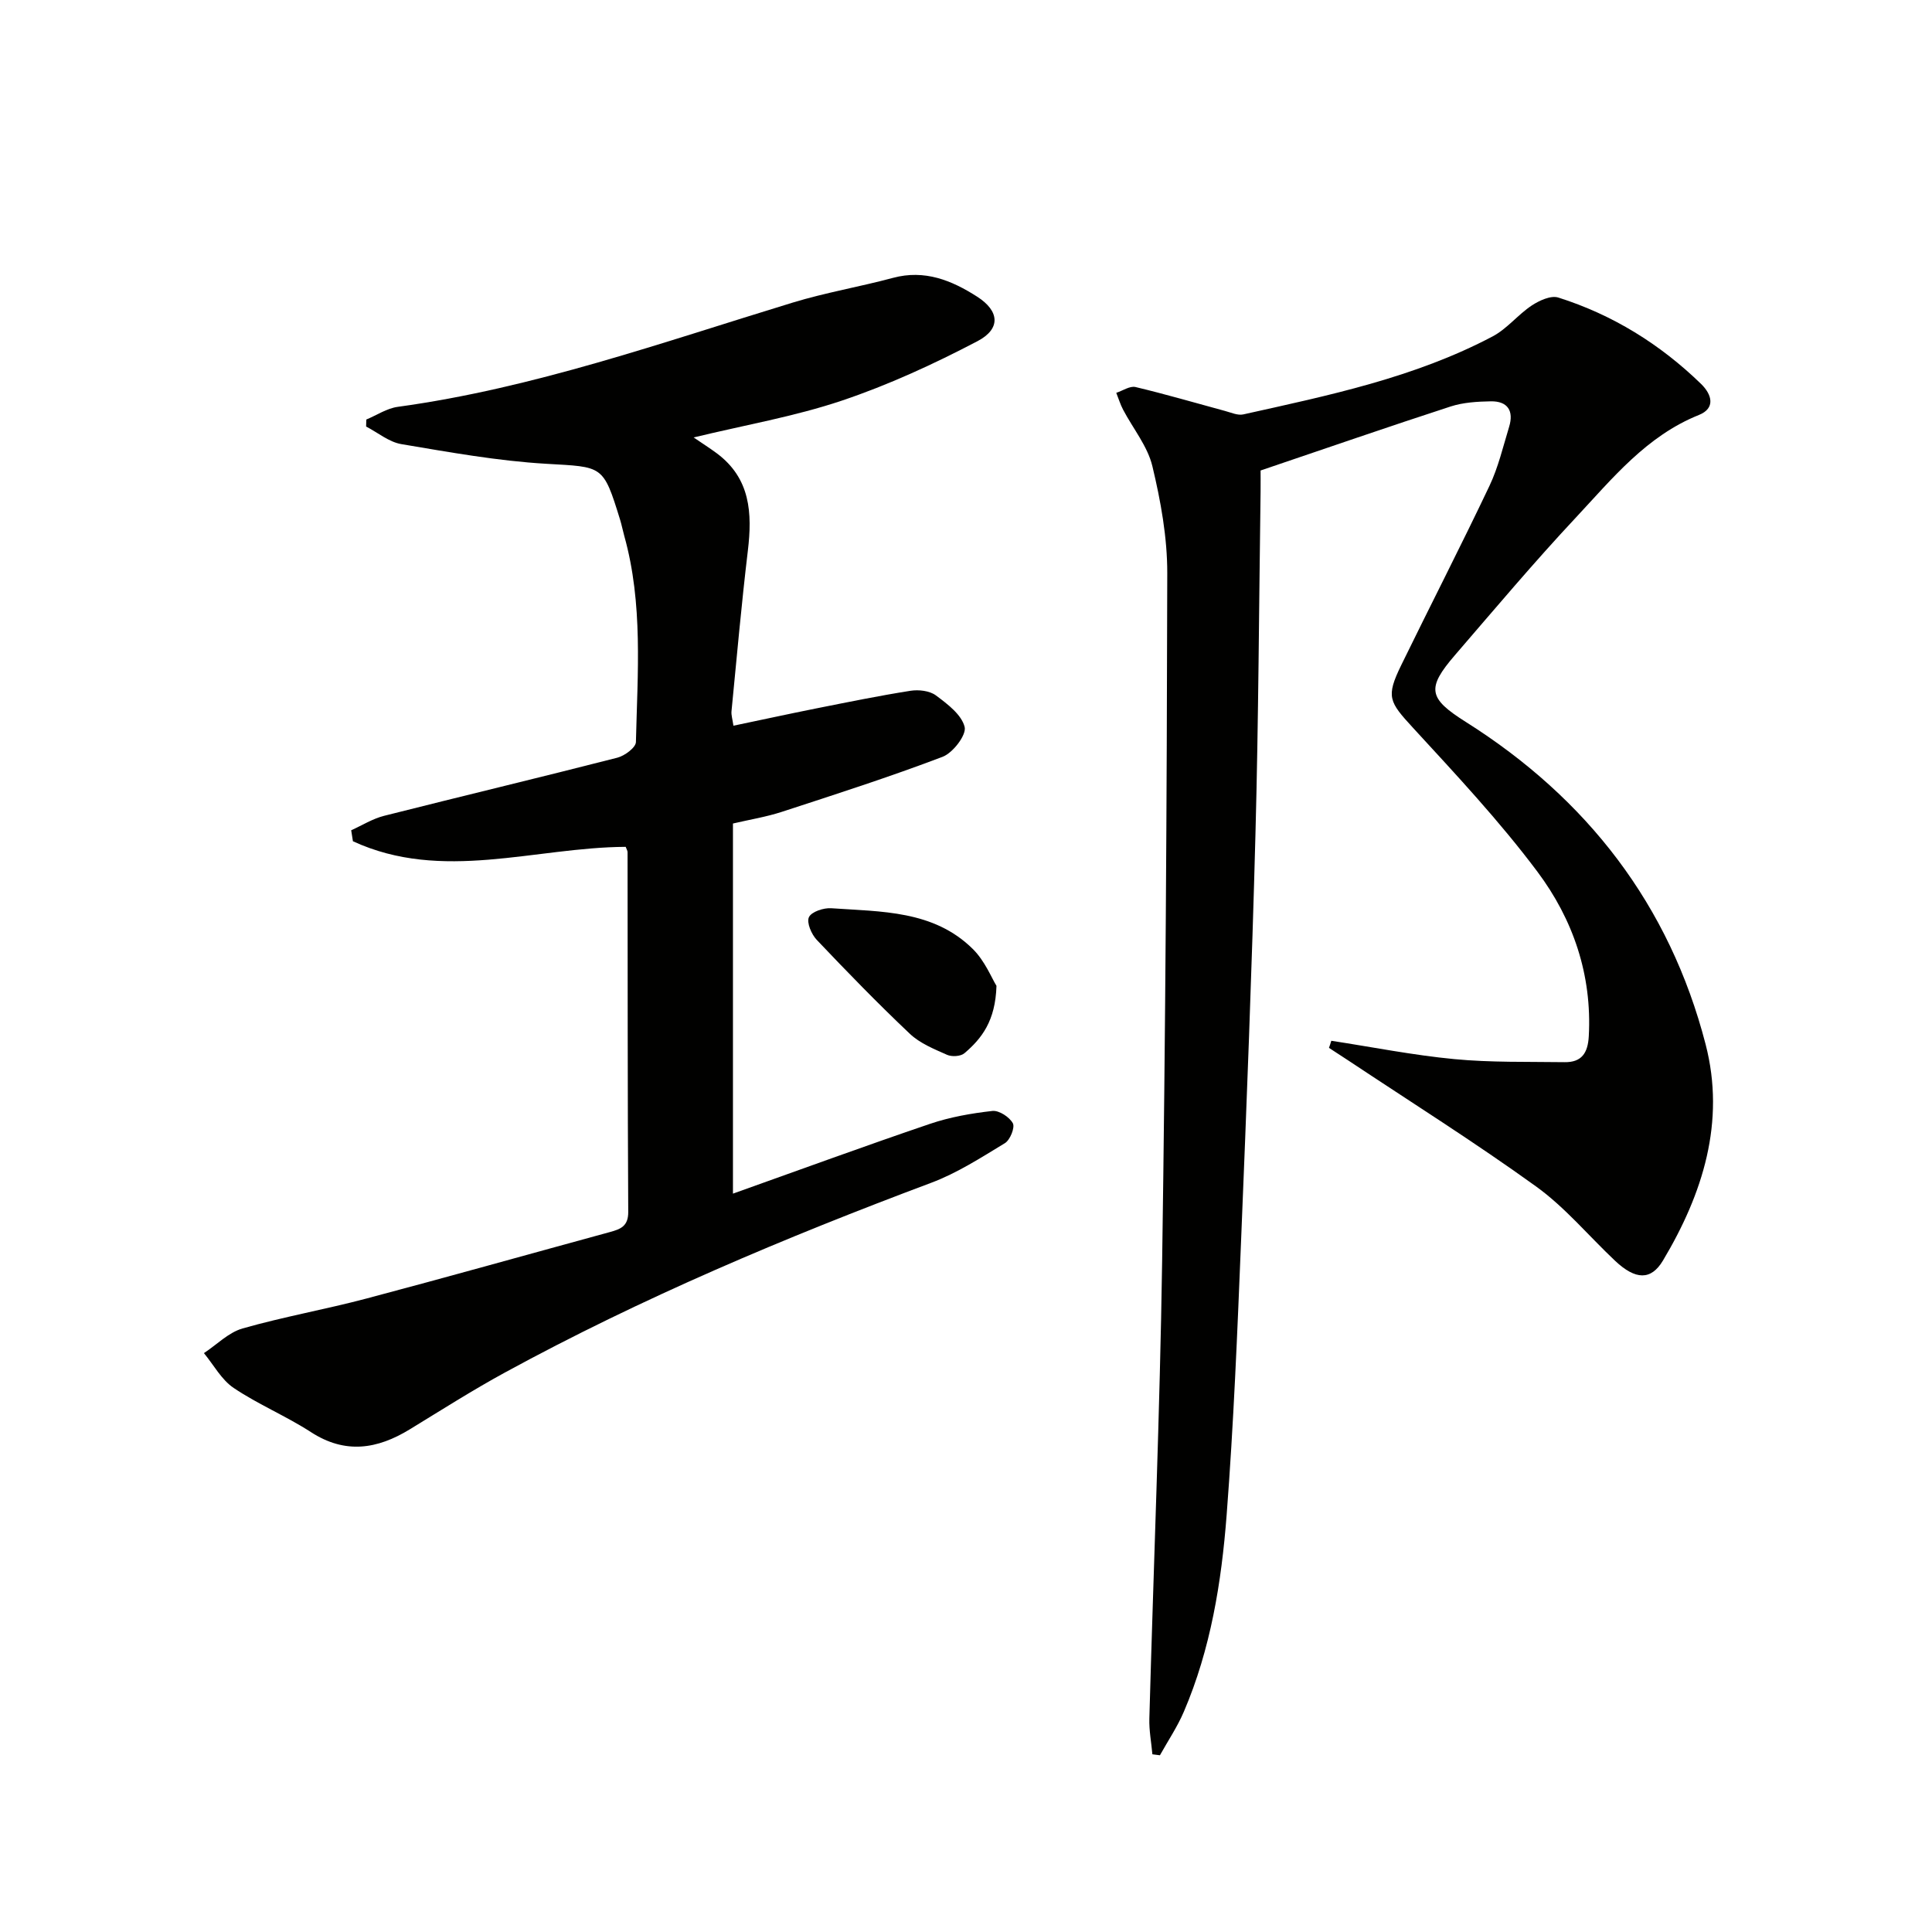
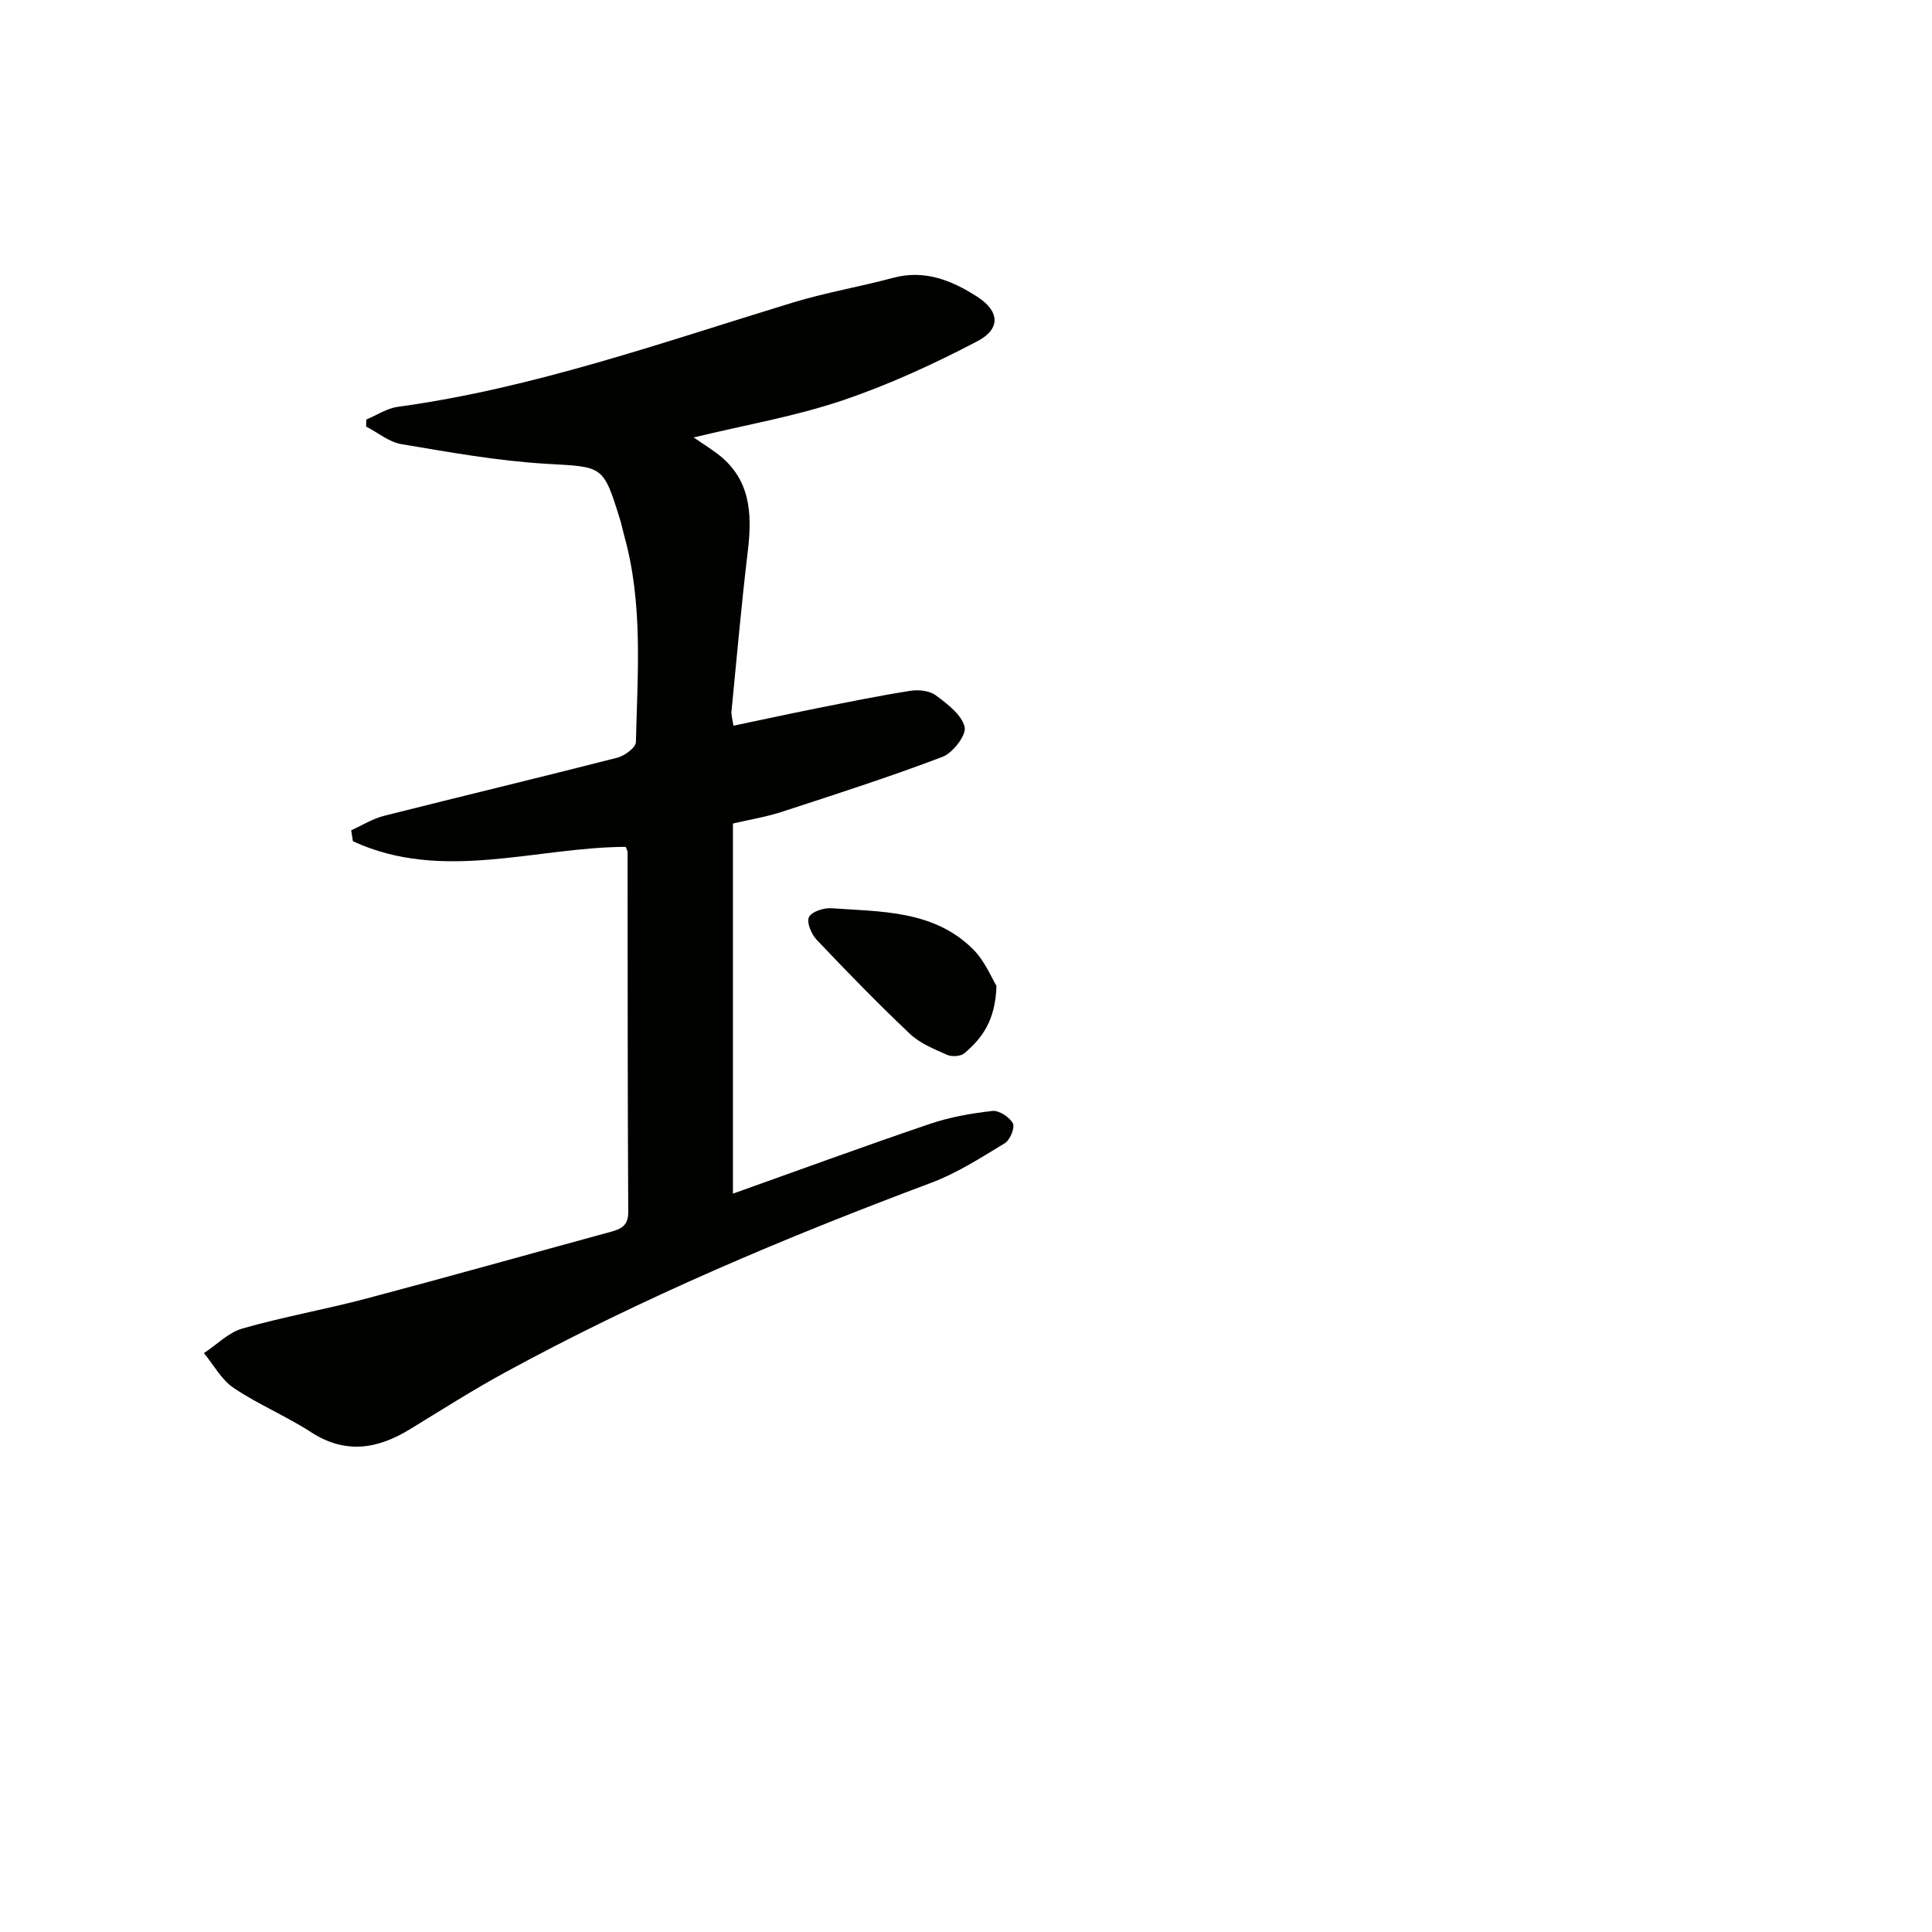
<svg xmlns="http://www.w3.org/2000/svg" enable-background="new 0 0 400 400" viewBox="0 0 400 400">
  <g fill="#010100">
    <path d="m143.61 90.57c1.83 1.25 3.35 2.21 4.79 3.28 6.98 5.19 7.37 12.39 6.43 20.21-1.32 11.04-2.3 22.12-3.38 33.19-.08.79.2 1.61.4 3 5.85-1.22 11.48-2.45 17.14-3.58 6.49-1.29 12.97-2.62 19.51-3.65 1.7-.27 3.96-.01 5.26.95 2.39 1.78 5.33 3.99 5.96 6.54.41 1.65-2.43 5.37-4.57 6.18-10.94 4.16-22.11 7.75-33.24 11.38-3.27 1.07-6.71 1.62-10.16 2.43v76.63c14.01-4.99 27.34-9.88 40.77-14.44 4.15-1.41 8.58-2.19 12.95-2.68 1.37-.15 3.53 1.26 4.23 2.55.47.87-.57 3.47-1.65 4.12-4.94 3-9.9 6.2-15.27 8.21-30.21 11.32-59.9 23.82-88.25 39.28-6.71 3.66-13.17 7.78-19.69 11.76-6.74 4.12-13.36 5.18-20.47.57-5.14-3.33-10.91-5.72-15.99-9.14-2.53-1.7-4.14-4.77-6.16-7.21 2.66-1.75 5.09-4.28 8.01-5.11 8.44-2.41 17.13-3.94 25.63-6.19 16.83-4.46 33.59-9.18 50.39-13.76 2.21-.6 3.84-1.2 3.82-4.17-.14-24.83-.11-49.66-.14-74.49 0-.3-.21-.61-.39-1.1-18.81.1-38.02 7.37-56.47-1.16-.12-.76-.24-1.51-.36-2.27 2.26-1.02 4.43-2.39 6.8-2.99 16.09-4.07 32.23-7.92 48.31-12.04 1.52-.39 3.82-2.1 3.84-3.24.33-14.28 1.51-28.63-2.41-42.67-.31-1.12-.53-2.26-.87-3.37-3.52-11.41-3.55-10.88-15.32-11.57-10.04-.59-20.03-2.4-29.97-4.07-2.56-.43-4.87-2.39-7.29-3.64.01-.48.03-.96.04-1.45 2.17-.9 4.27-2.33 6.53-2.63 28.14-3.86 54.77-13.35 81.75-21.58 6.81-2.08 13.88-3.27 20.76-5.12 6.57-1.77 12.17.52 17.44 3.9 4.6 2.95 4.95 6.64.05 9.21-9.05 4.74-18.45 9.07-28.12 12.32-9.78 3.28-20.07 5.05-30.64 7.61z" />
-     <path d="m275.63 215.48c8.49 1.3 16.95 2.99 25.49 3.8 7.56.72 15.21.52 22.82.63 3.52.05 4.81-1.89 5-5.36.7-12.72-3.26-24.22-10.64-34.08-7.84-10.47-16.85-20.1-25.73-29.76-4.99-5.43-5.67-6.42-2.46-13 6.04-12.38 12.34-24.64 18.25-37.08 1.84-3.87 2.83-8.14 4.09-12.27 1.01-3.31-.32-5.33-3.8-5.27-2.78.05-5.68.22-8.29 1.06-12.92 4.2-25.75 8.65-39.37 13.26 0 .72.02 2.52 0 4.33-.33 23.64-.43 47.28-1.06 70.91-.74 28.1-1.83 56.19-2.98 84.28-.77 18.93-1.54 37.88-2.99 56.77-1.07 13.9-3.3 27.72-8.86 40.7-1.34 3.13-3.28 6.01-4.95 9.01-.52-.07-1.04-.13-1.56-.2-.22-2.47-.7-4.94-.63-7.39.87-31.6 2.18-63.18 2.65-94.79.7-47.45.97-94.91 1.06-142.37.01-7.39-1.35-14.91-3.08-22.13-.99-4.15-4.02-7.81-6.07-11.72-.58-1.1-.94-2.32-1.41-3.48 1.33-.43 2.81-1.47 3.98-1.2 6.23 1.48 12.38 3.29 18.56 4.96 1.24.33 2.61.96 3.75.71 17.67-3.93 35.45-7.6 51.65-16.16 2.98-1.58 5.23-4.5 8.08-6.39 1.56-1.03 3.96-2.13 5.49-1.65 11.26 3.56 21.1 9.66 29.57 17.89 2.27 2.21 3.02 5.04-.46 6.43-10.83 4.34-17.89 13.13-25.45 21.22-8.64 9.23-16.79 18.92-25.05 28.5-5.93 6.88-5.5 8.94 2.22 13.81 25.15 15.86 42.22 37.93 49.68 66.77 4.15 16.03-.57 30.93-8.83 44.76-2.48 4.15-5.69 4.03-9.92.05-5.44-5.13-10.32-11.03-16.33-15.37-12.66-9.13-25.89-17.45-38.9-26.1-1.32-.88-2.66-1.74-4-2.61.18-.49.33-.98.48-1.47z" />
    <path d="m206.31 204.11c-.22 7.27-3.05 10.9-6.65 13.96-.77.65-2.59.76-3.58.32-2.7-1.2-5.62-2.38-7.71-4.36-6.63-6.27-13-12.83-19.28-19.45-1.09-1.15-2.13-3.59-1.61-4.69.53-1.13 3.05-1.96 4.62-1.85 10.35.73 21.18.4 29.3 8.43 2.52 2.48 3.93 6.07 4.91 7.64z" />
  </g>
</svg>